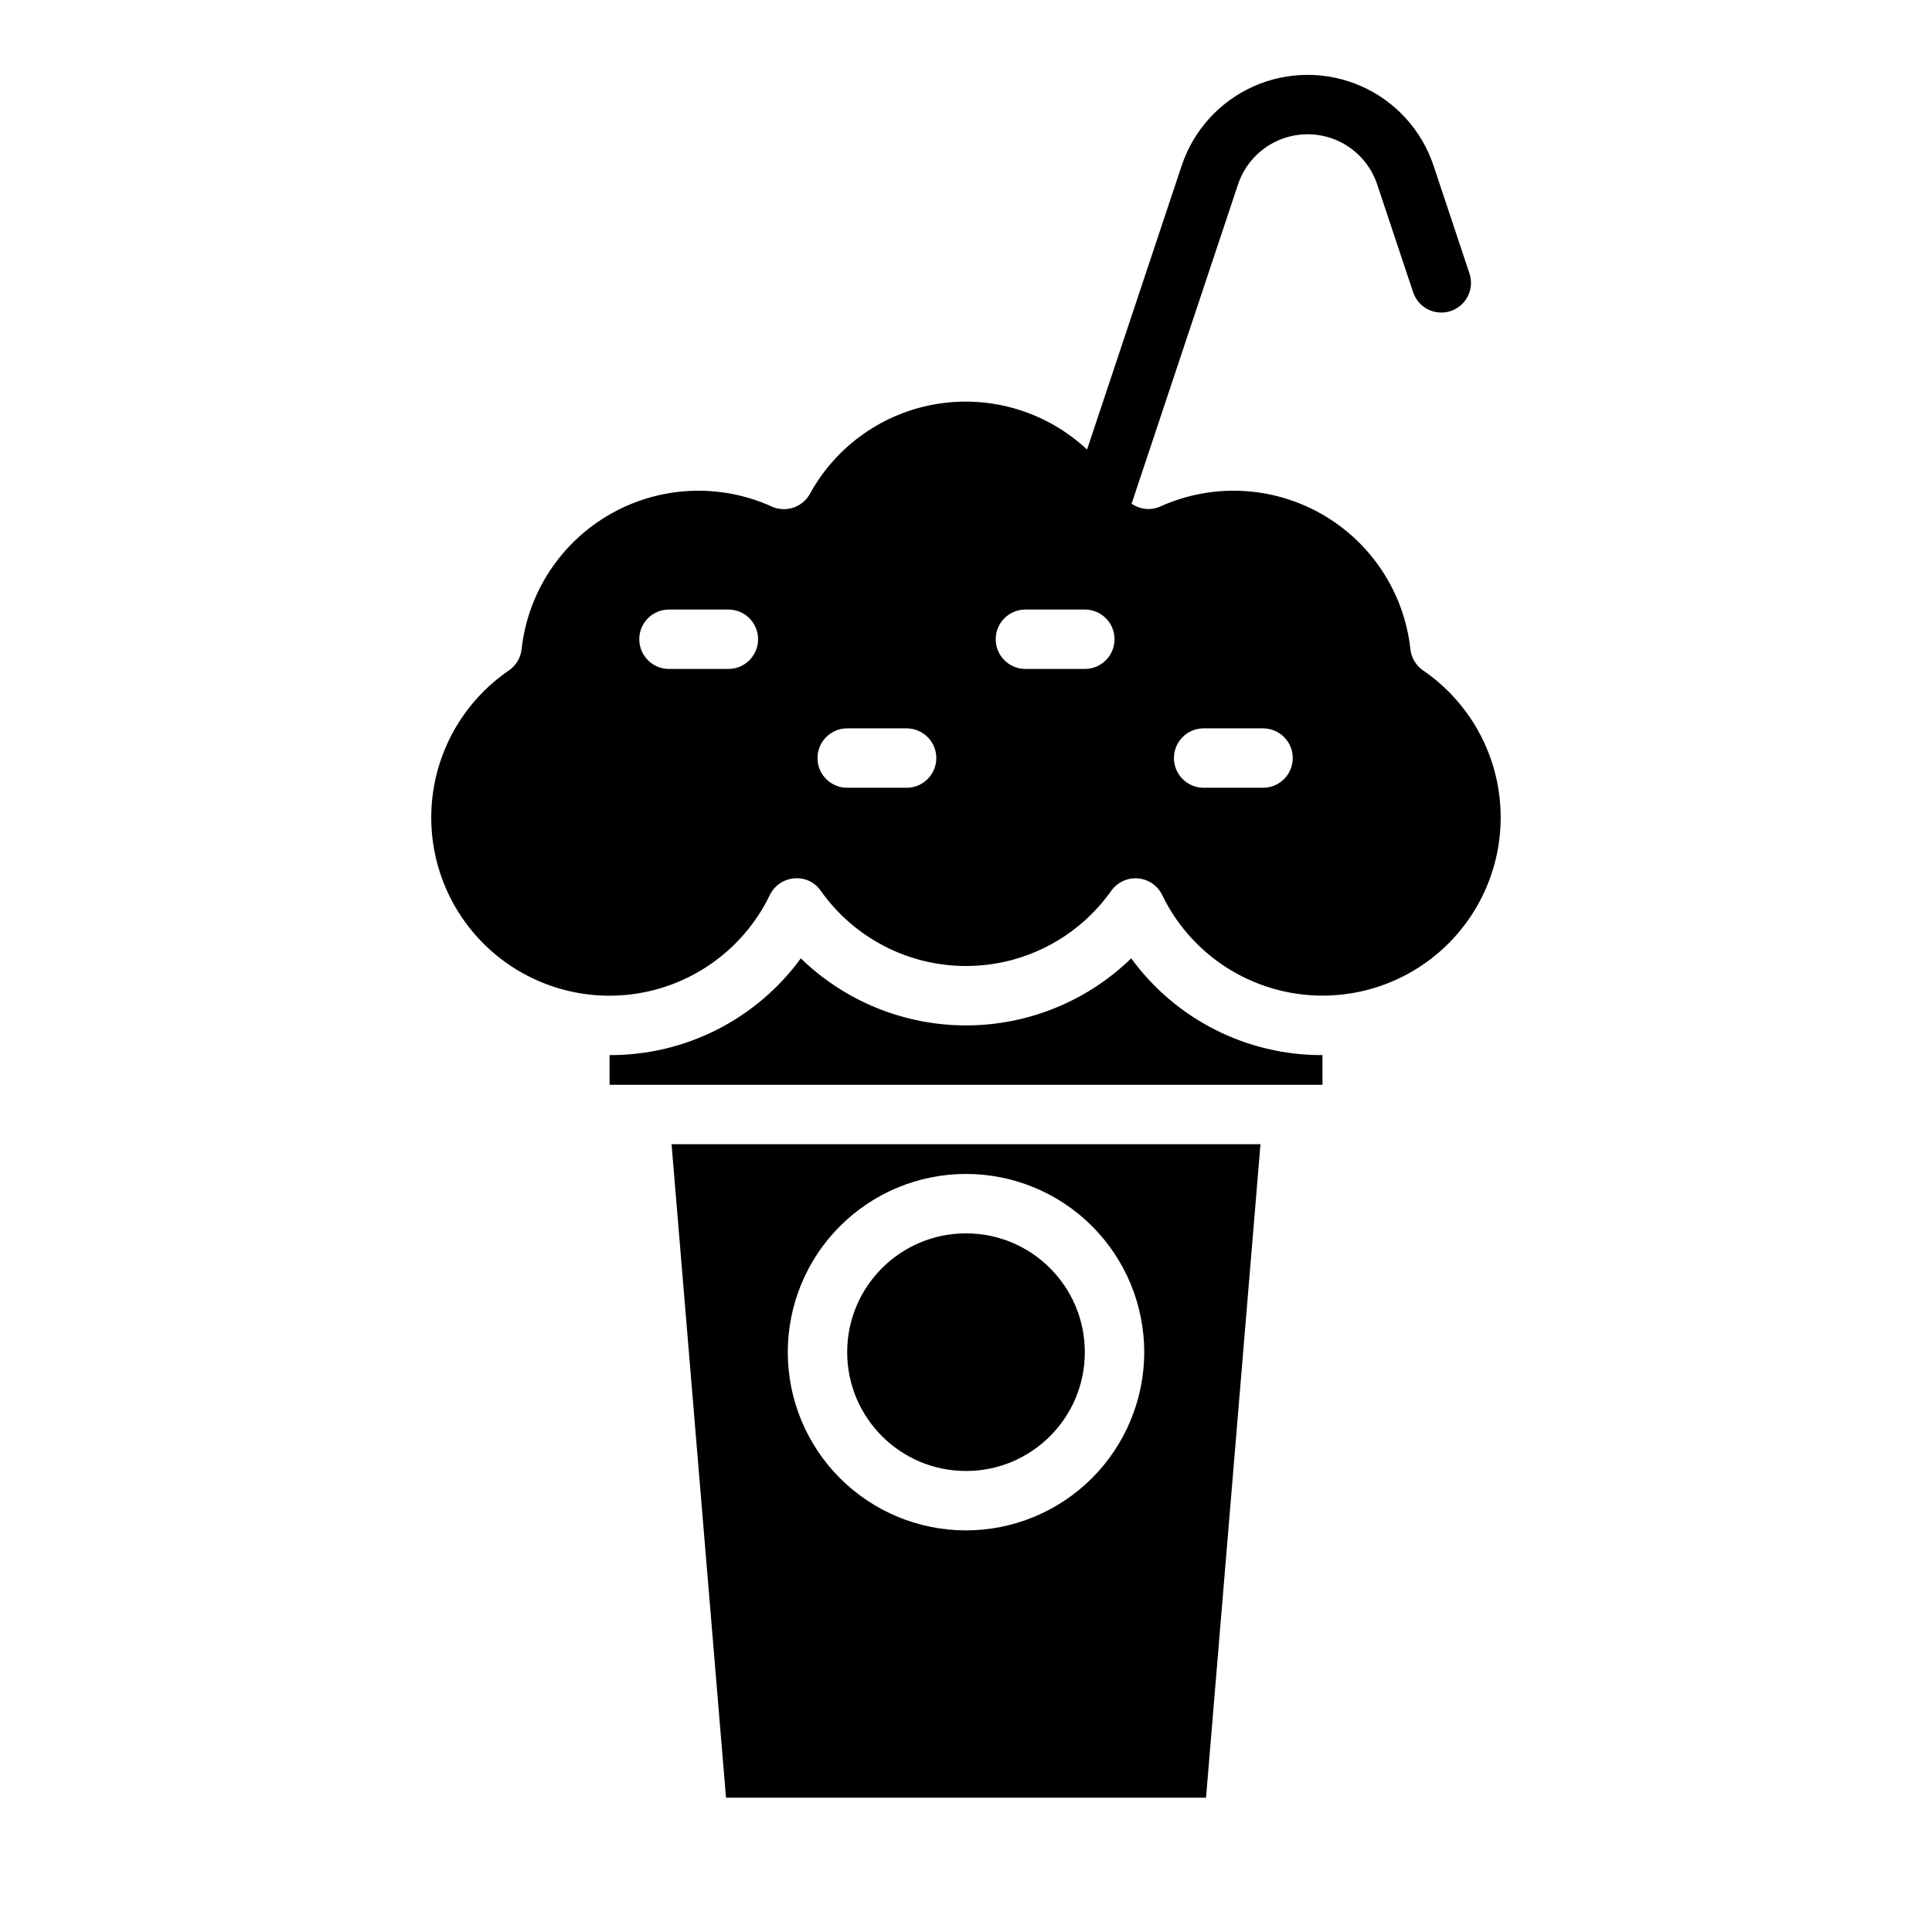
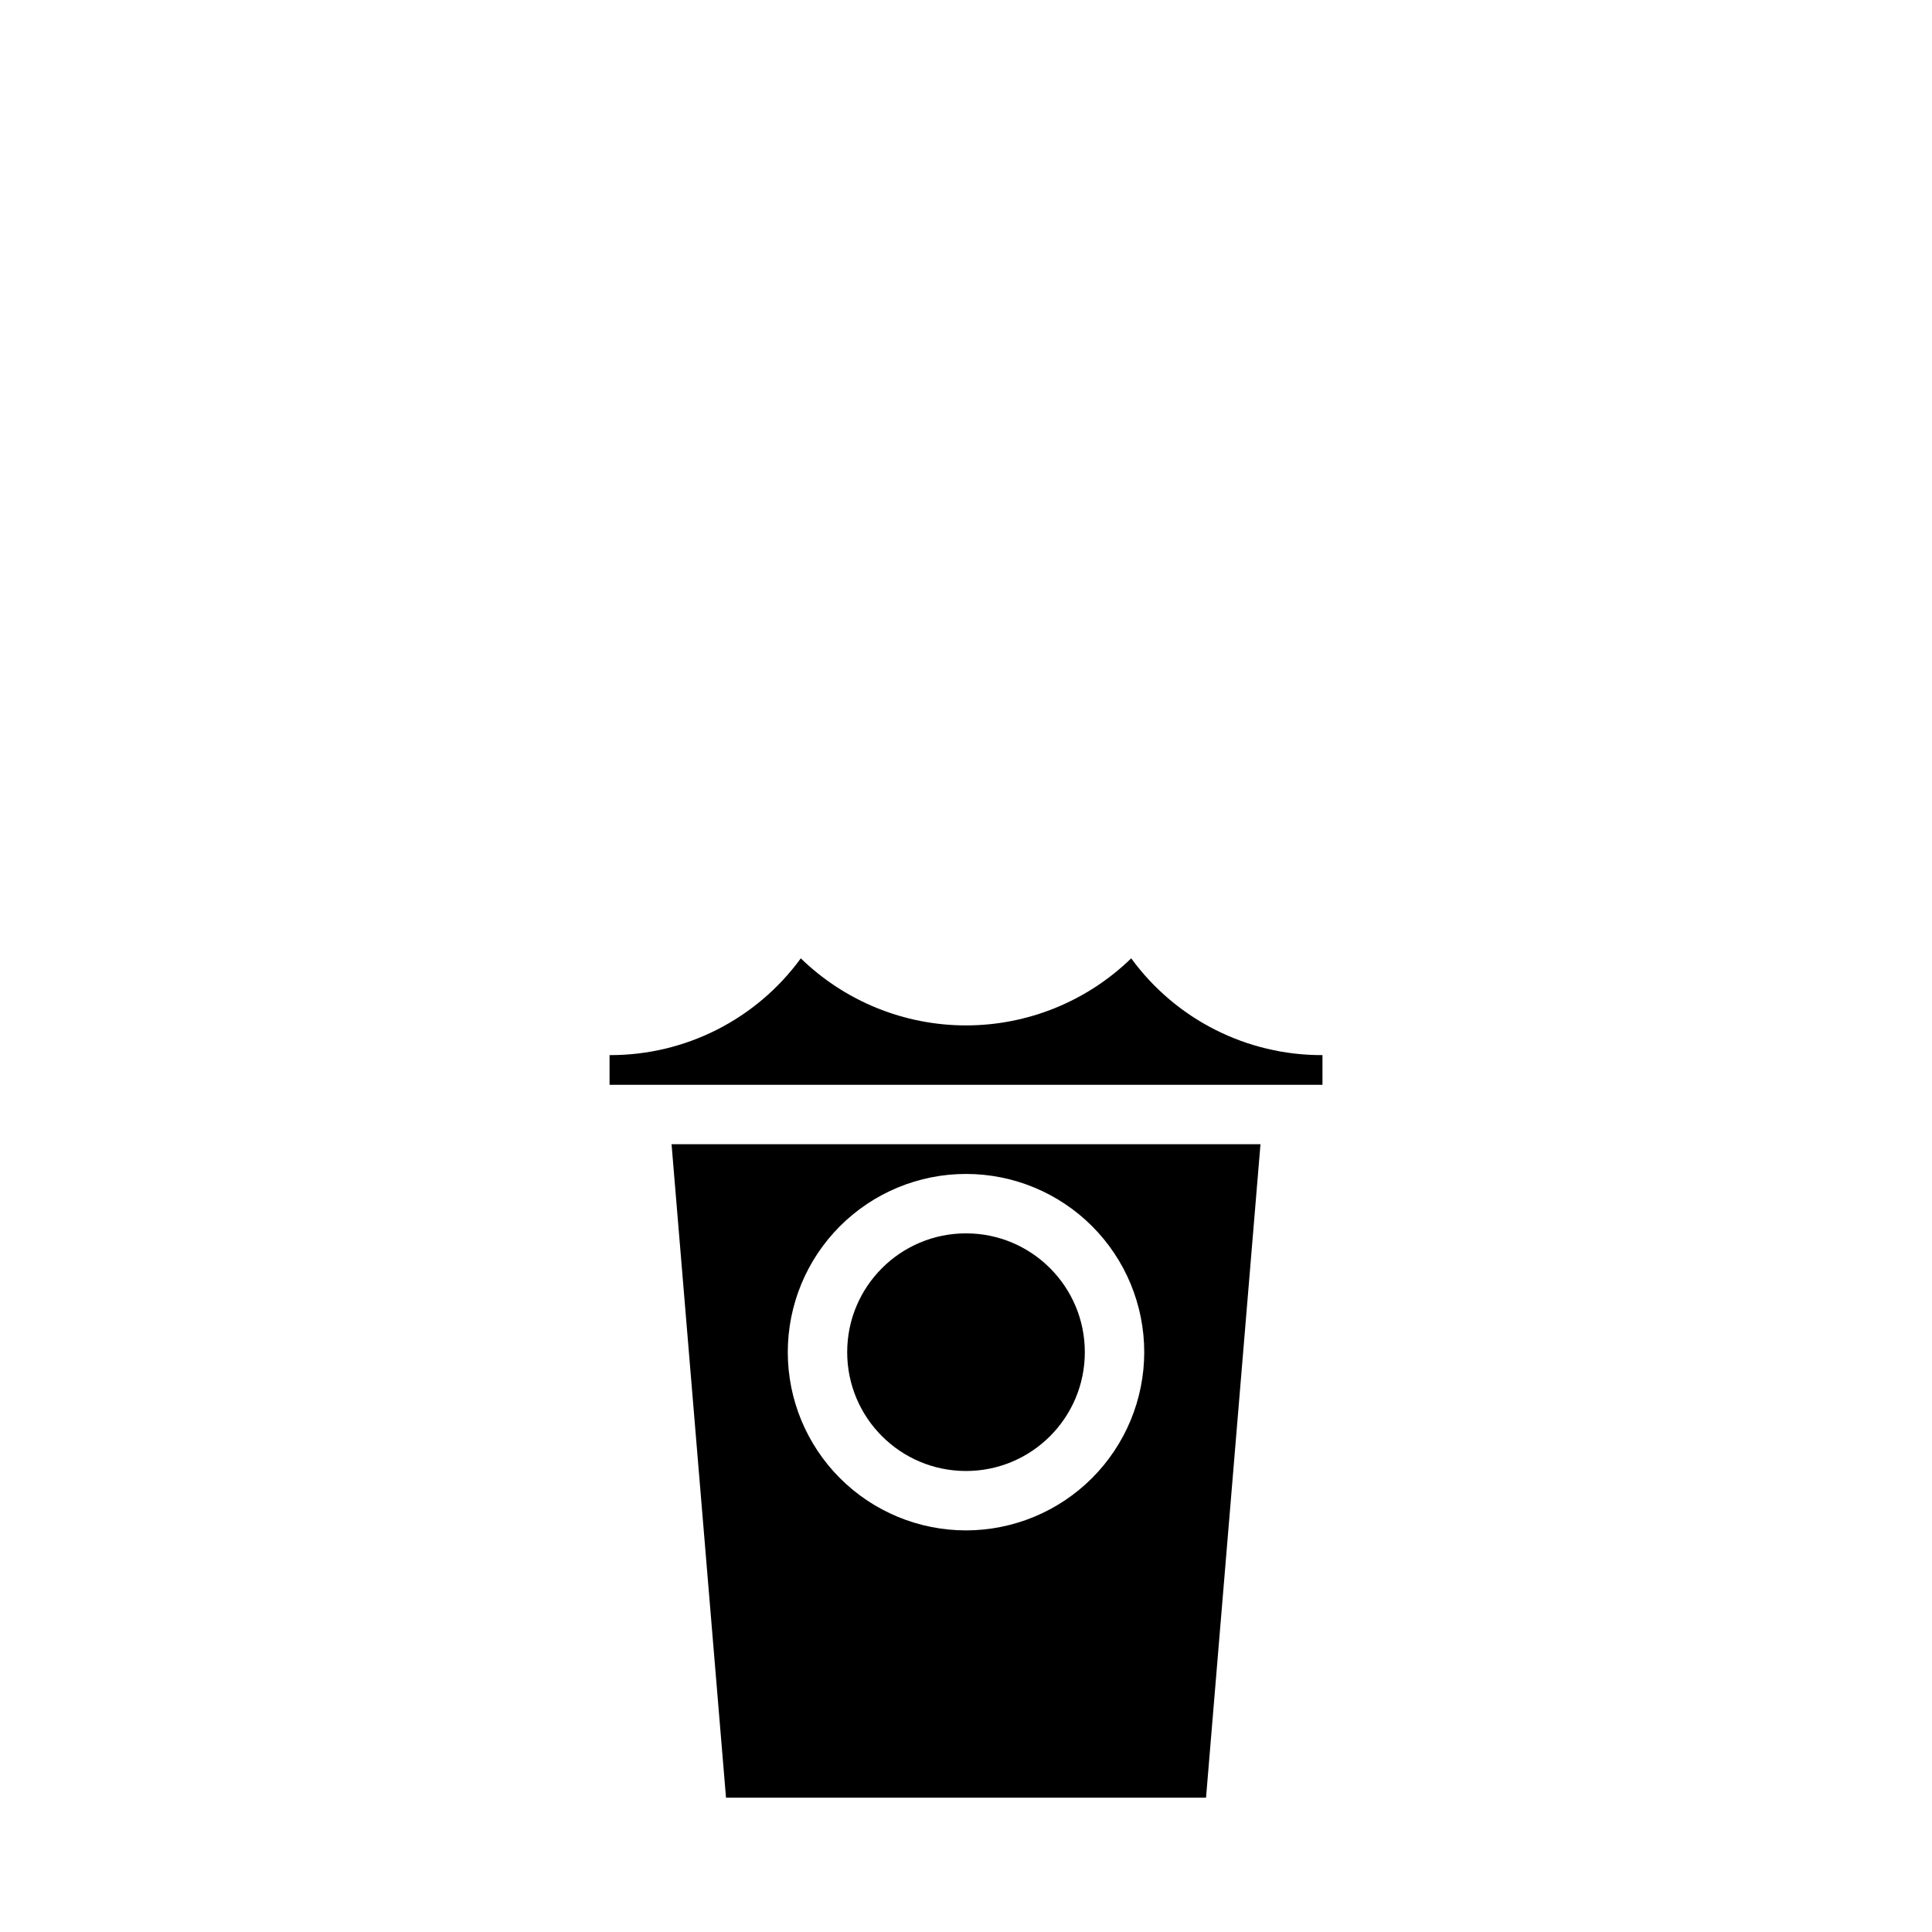
<svg xmlns="http://www.w3.org/2000/svg" fill="#000000" width="800px" height="800px" version="1.1" viewBox="144 144 512 512">
  <g>
-     <path d="m443.78 397.97c-11.723 11.398-27.43 17.773-43.777 17.773-16.352 0-32.059-6.375-43.781-17.773-11.801 16.188-30.652 25.727-50.684 25.645v7.871l188.93 0.004v-7.875c-20.031 0.082-38.883-9.457-50.684-25.645z" />
+     <path d="m443.78 397.97c-11.723 11.398-27.43 17.773-43.777 17.773-16.352 0-32.059-6.375-43.781-17.773-11.801 16.188-30.652 25.727-50.684 25.645v7.871l188.93 0.004v-7.875c-20.031 0.082-38.883-9.457-50.684-25.645" />
    <path d="m431.49 502.34c0 17.391-14.098 31.488-31.488 31.488s-31.488-14.098-31.488-31.488c0-17.391 14.098-31.488 31.488-31.488s31.488 14.098 31.488 31.488" />
    <path d="m478.04 447.23h-156.07l14.43 173.18h127.21zm-78.035 102.34c-12.527 0-24.543-4.977-33.398-13.832-8.859-8.859-13.836-20.871-13.836-33.398 0-12.527 4.977-24.543 13.836-33.398 8.855-8.859 20.871-13.836 33.398-13.836 12.523 0 24.539 4.977 33.398 13.836 8.855 8.855 13.832 20.871 13.832 33.398-0.012 12.52-4.992 24.527-13.848 33.383-8.855 8.855-20.863 13.836-33.383 13.848z" />
-     <path d="m521.14 321.68c-1.883-1.301-3.113-3.352-3.367-5.629-1.645-15.012-10.387-28.328-23.504-35.812-13.121-7.481-29.031-8.227-42.793-2.004-2.484 1.094-5.363 0.812-7.59-0.746l28.203-84.617v0.004c1.73-5.195 5.57-9.418 10.578-11.633 5.008-2.215 10.719-2.215 15.723 0 5.008 2.215 8.852 6.438 10.582 11.633l9.516 28.559h0.004c0.656 1.984 2.074 3.625 3.941 4.562 1.871 0.934 4.035 1.09 6.019 0.43 1.98-0.664 3.621-2.086 4.551-3.957 0.934-1.871 1.082-4.035 0.414-6.019l-9.516-28.559c-3.133-9.398-10.082-17.039-19.145-21.047s-19.395-4.008-28.453 0c-9.062 4.008-16.012 11.648-19.145 21.047l-25.082 75.25c-10.613-9.938-25.227-14.414-39.586-12.121-14.363 2.289-26.855 11.09-33.848 23.84-1.977 3.59-6.383 5.059-10.117 3.375-13.762-6.223-29.672-5.477-42.789 2.004-13.121 7.484-21.859 20.801-23.508 35.812-0.254 2.273-1.48 4.328-3.367 5.625-12.113 8.277-19.691 21.711-20.504 36.359-0.816 14.645 5.223 28.84 16.34 38.41 11.121 9.566 26.055 13.422 40.418 10.434 14.359-2.988 26.516-12.48 32.895-25.691 1.215-2.5 3.656-4.172 6.426-4.406 2.781-0.285 5.496 0.977 7.074 3.285 8.832 12.5 23.184 19.934 38.492 19.934 15.305 0 29.656-7.434 38.488-19.934 1.477-2.082 3.871-3.316 6.422-3.316 0.219 0 0.434 0.012 0.652 0.031 2.769 0.234 5.211 1.906 6.426 4.406 6.383 13.199 18.539 22.688 32.895 25.672 14.355 2.984 29.285-0.871 40.398-10.438s17.152-23.75 16.34-38.395c-0.809-14.641-8.379-28.07-20.484-36.348zm-184.11-0.402h-15.746c-4.348 0-7.871-3.523-7.871-7.871s3.523-7.871 7.871-7.871h15.746c4.348 0 7.871 3.523 7.871 7.871s-3.523 7.871-7.871 7.871zm47.23 31.488h-15.742c-4.348 0-7.875-3.523-7.875-7.871 0-4.348 3.527-7.871 7.875-7.871h15.742c4.348 0 7.871 3.523 7.871 7.871 0 4.348-3.523 7.871-7.871 7.871zm47.23-31.488h-15.742c-4.348 0-7.871-3.523-7.871-7.871s3.523-7.871 7.871-7.871h15.746c4.348 0 7.871 3.523 7.871 7.871s-3.523 7.871-7.871 7.871zm47.23 31.488h-15.738c-4.348 0-7.875-3.523-7.875-7.871 0-4.348 3.527-7.871 7.875-7.871h15.742c4.348 0 7.871 3.523 7.871 7.871 0 4.348-3.523 7.871-7.871 7.871z" />
  </g>
</svg>